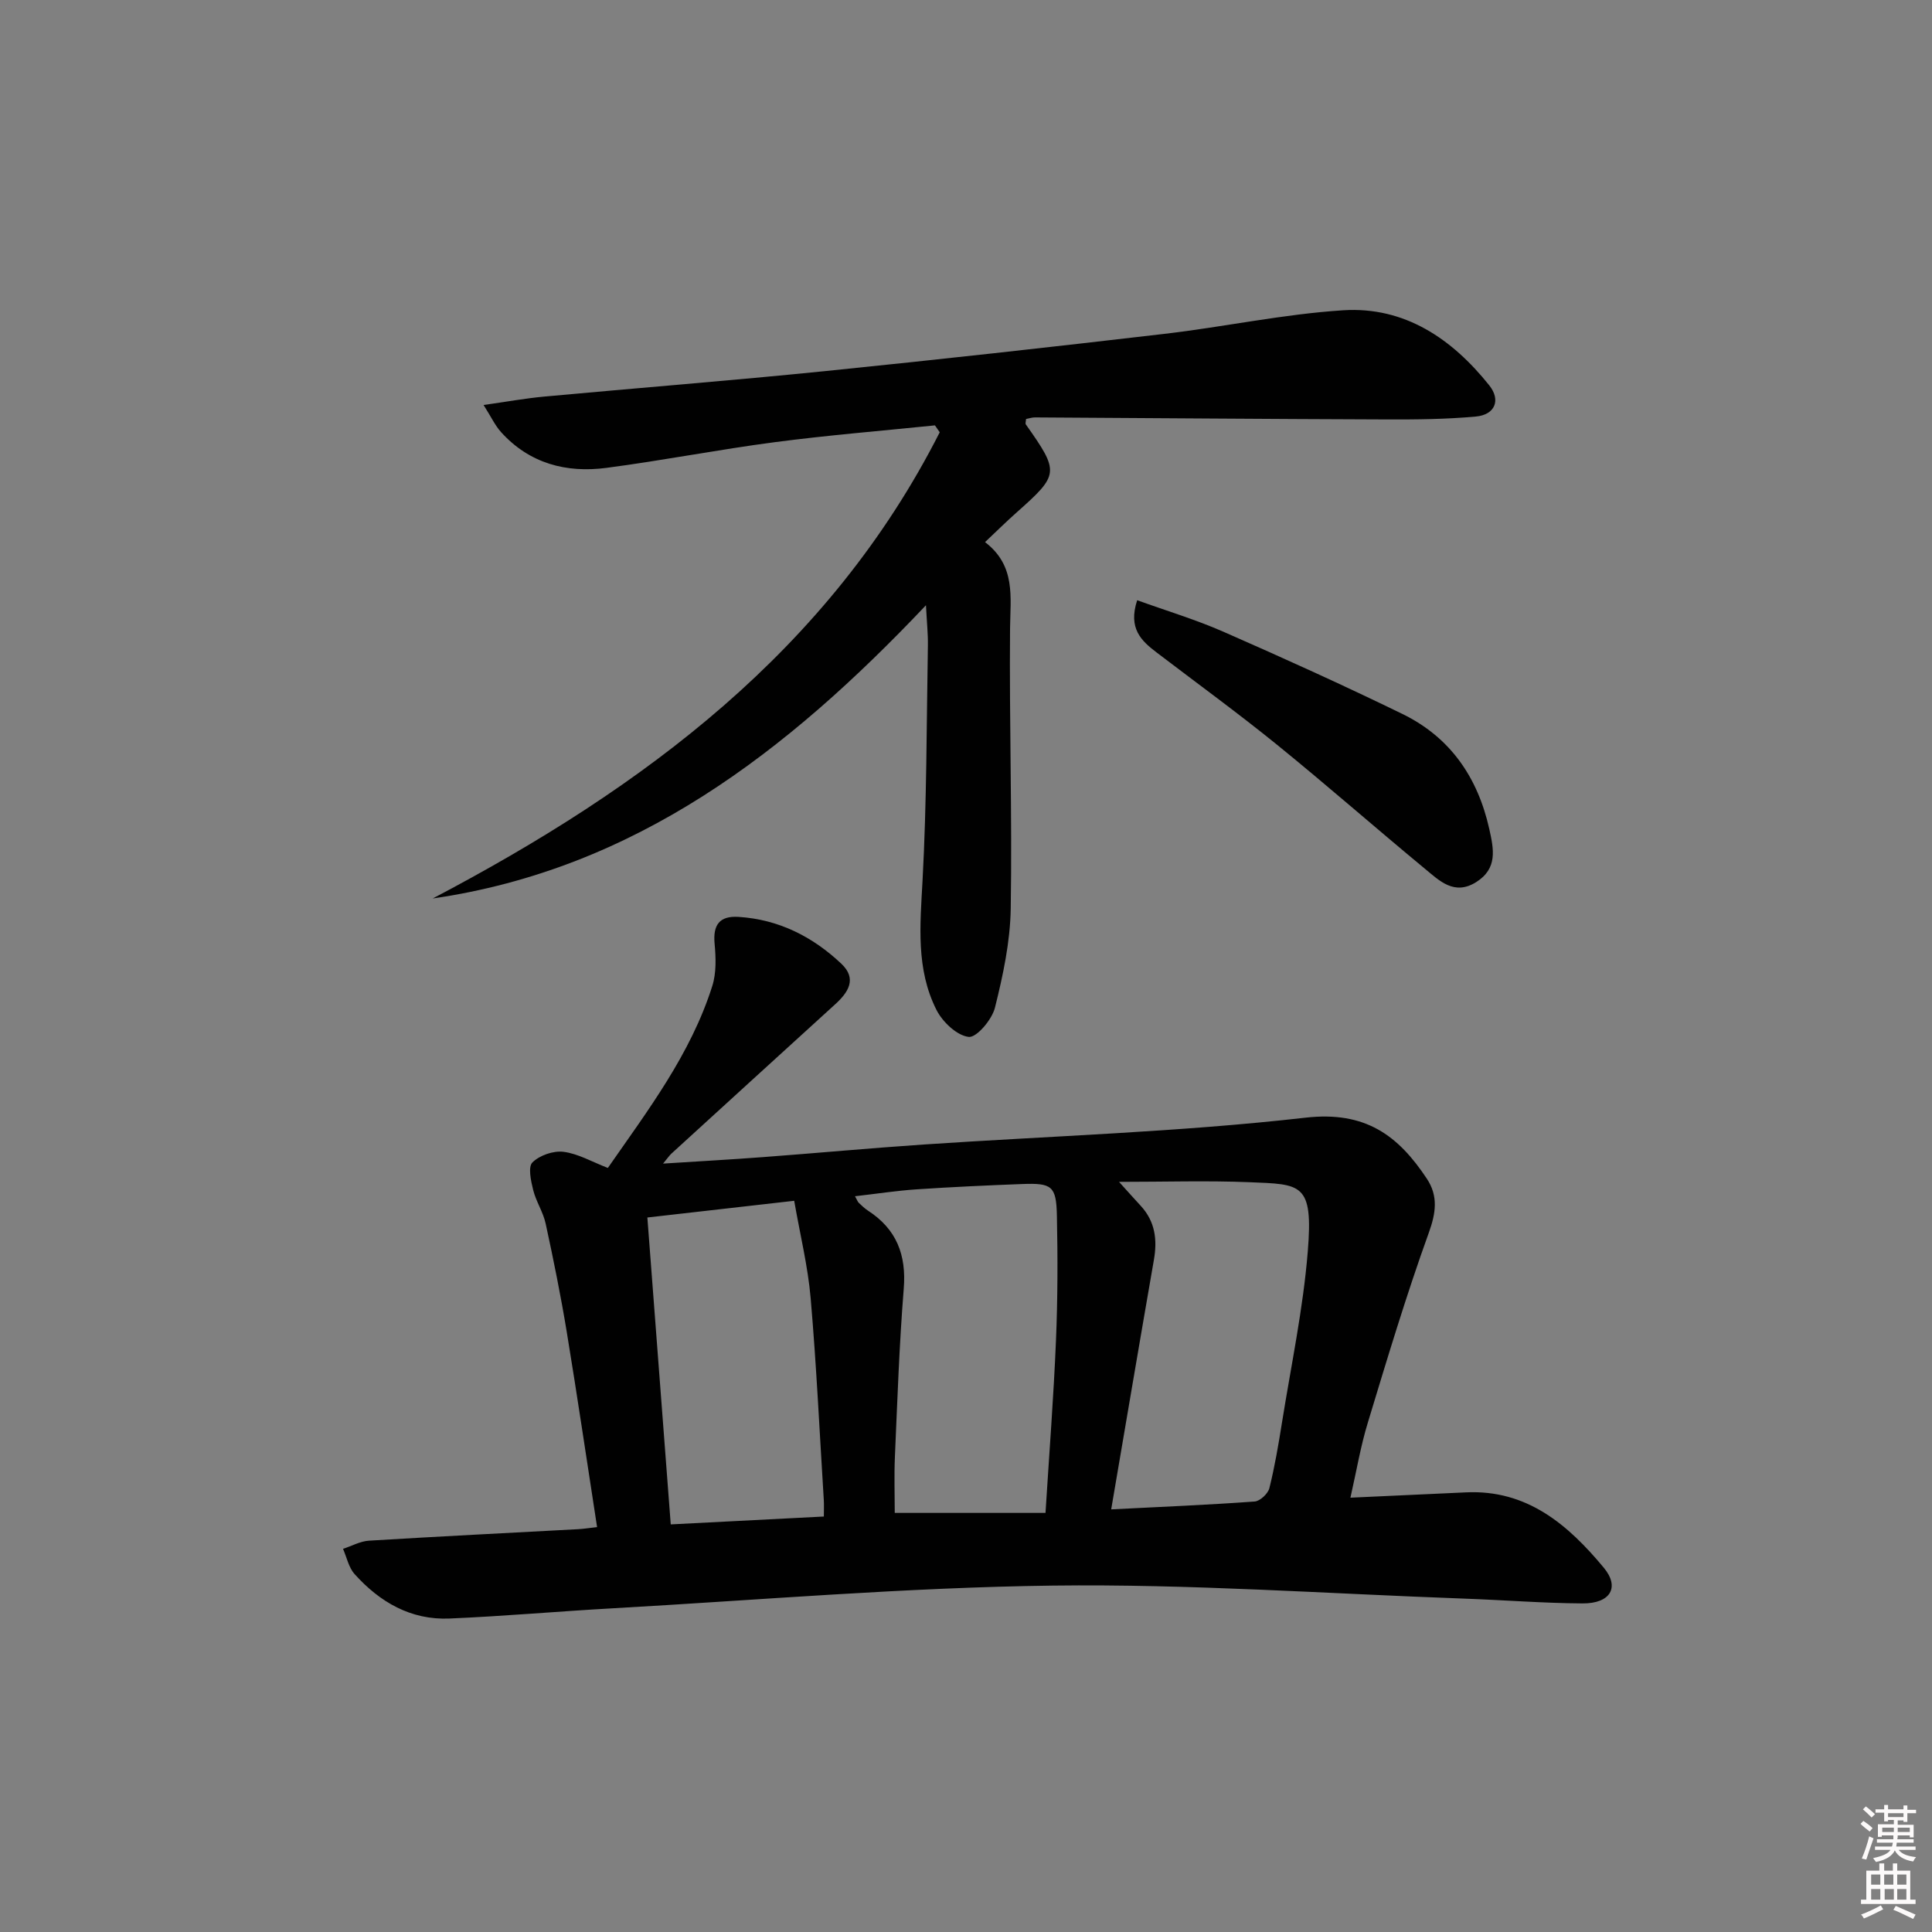
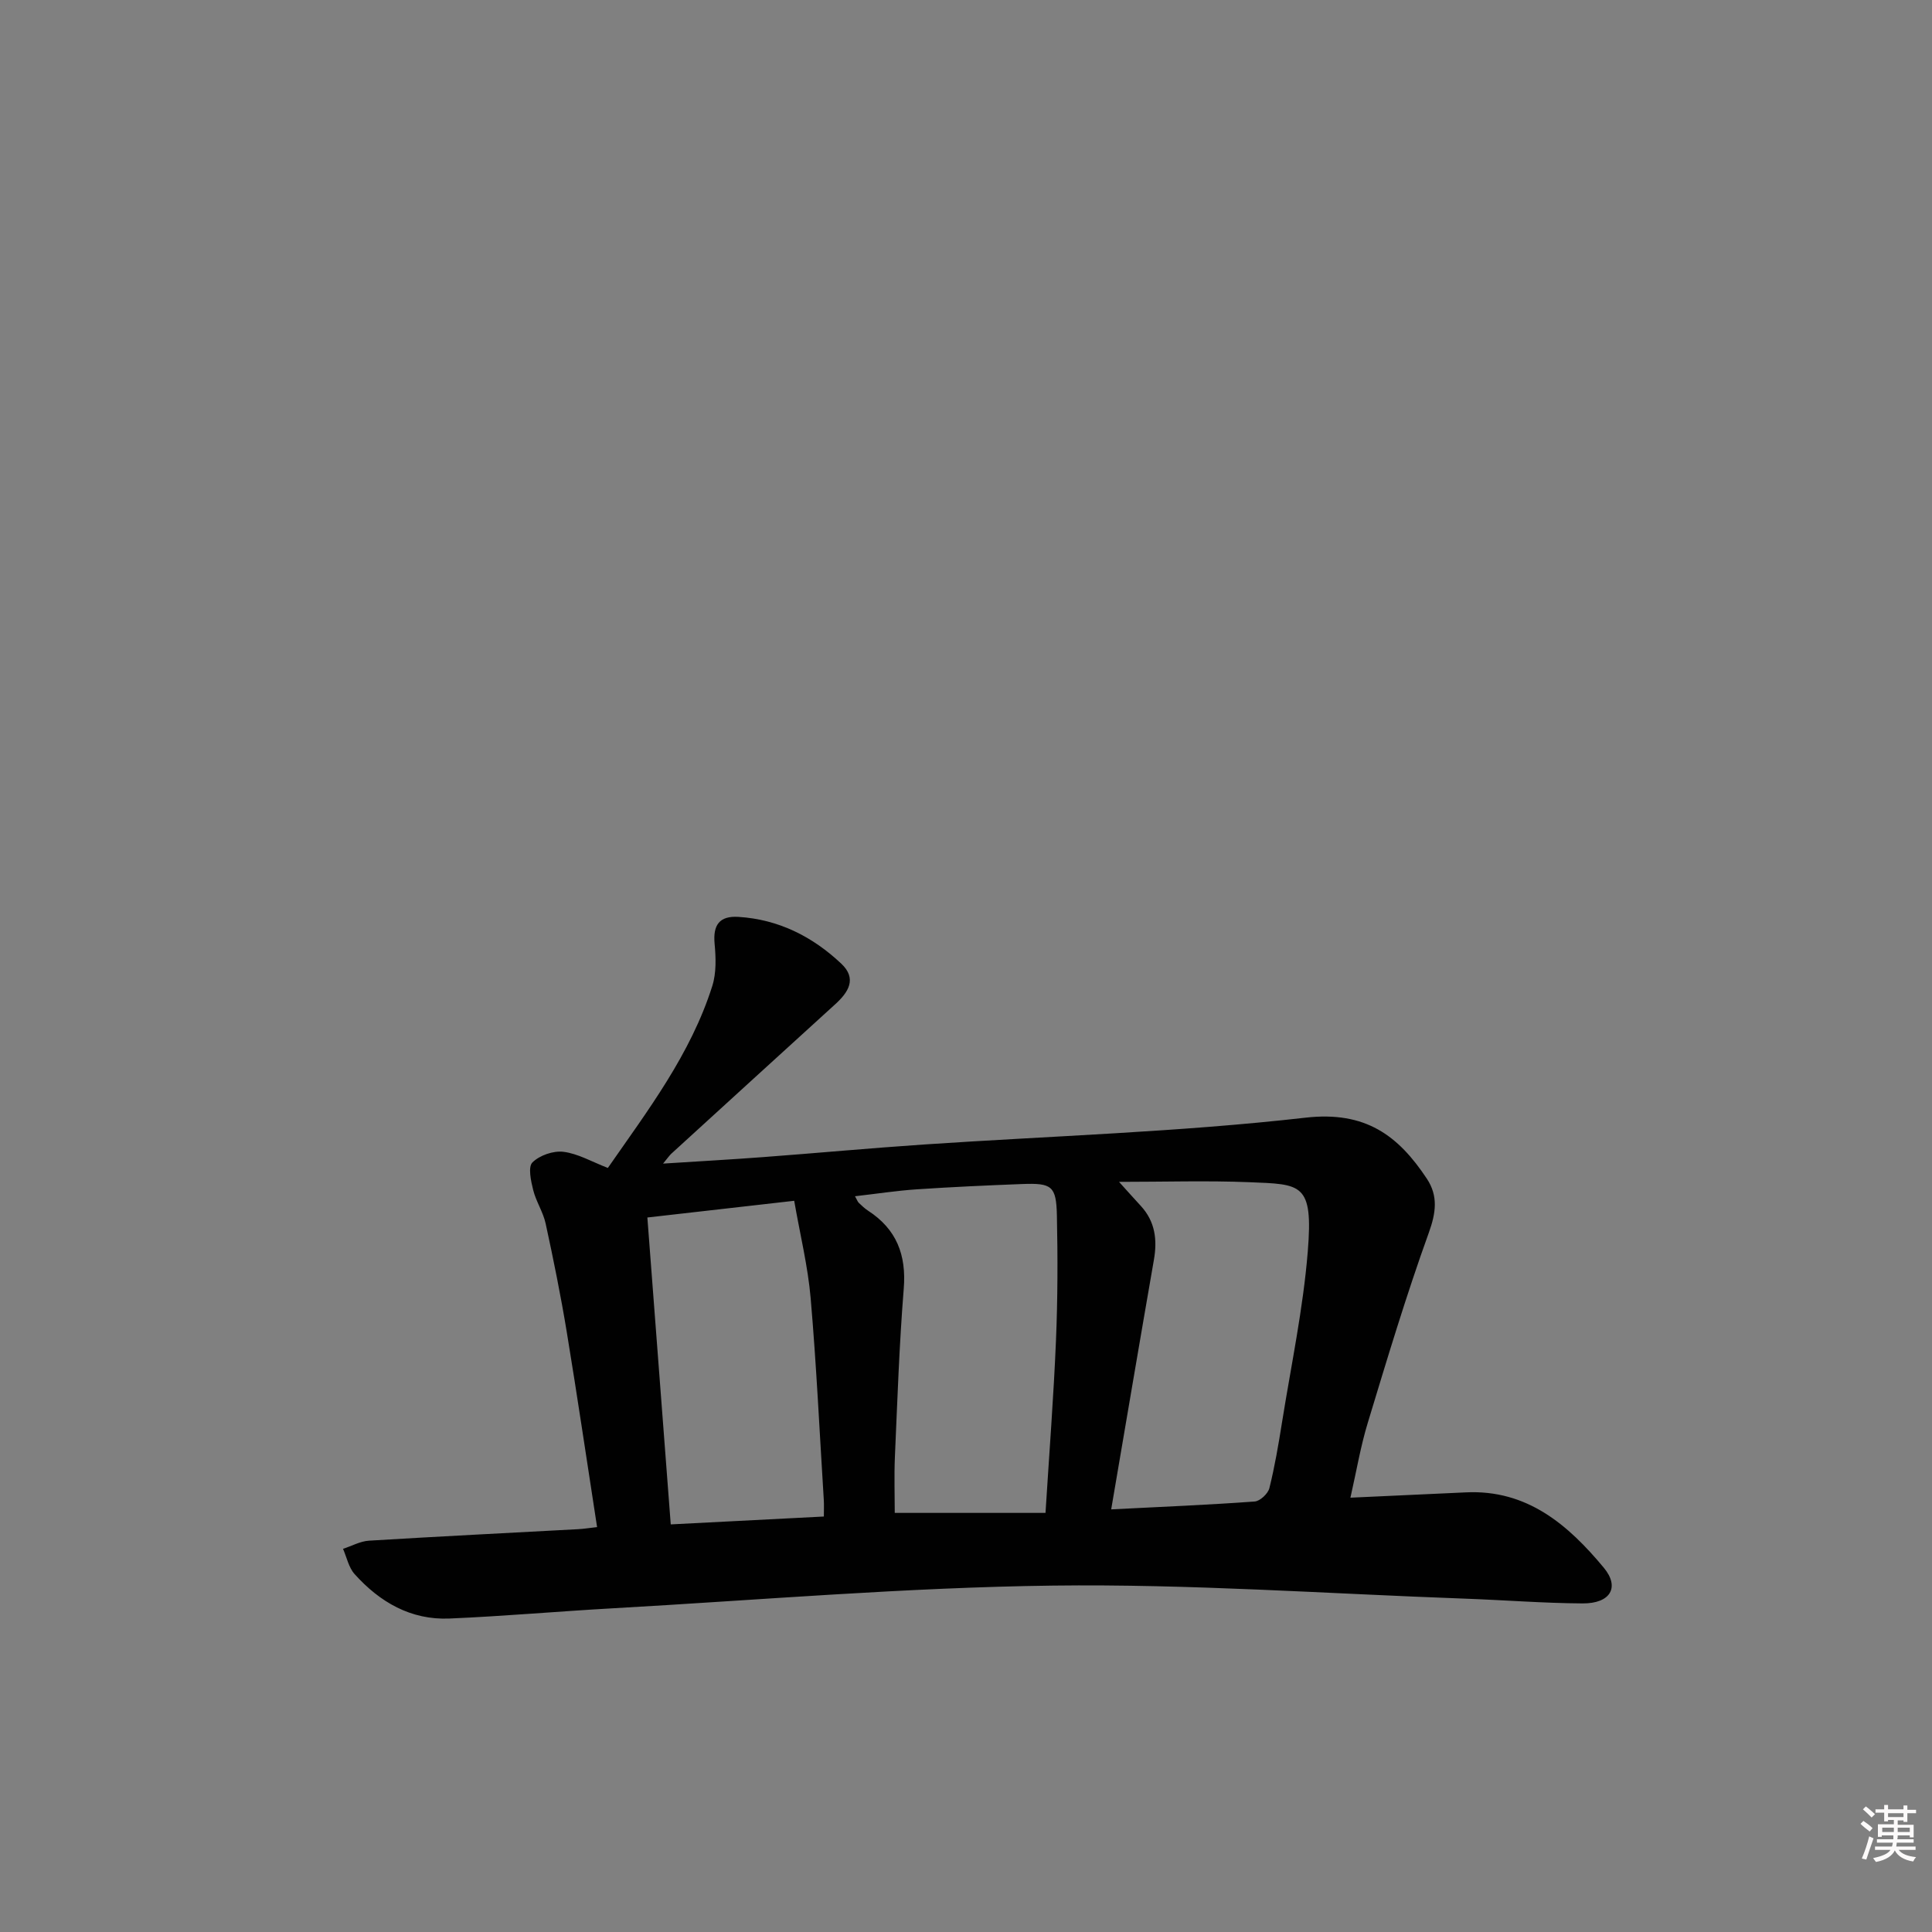
<svg xmlns="http://www.w3.org/2000/svg" enable-background="new 0 0 400 400" viewBox="0 0 400 400">
  <rect x="0" y="0" width="400" height="400" fill="#808080" stroke="none" />
  <path d="m385.2 377.6.6-.6c.6.4 1.3.9 1.9 1.5l-.6.7c-.8-.6-1.4-1.1-1.9-1.6zm.3 7.1c.6-1.4 1.1-2.9 1.5-4.5.3.1.6.3.9.4-.5 1.4-1 2.9-1.5 4.4l-.9-.2zm.2-10.1.6-.6c.7.5 1.3 1.1 1.9 1.6l-.7.7c-.6-.6-1.2-1.2-1.8-1.7zm8.4-.8h.8v.9h1.8v.7h-1.8v1.8h-.8v-.3h-1.2v.9h3.3v2.6h-.8v-.4h-2.5c0 .3 0 .6-.1.8h3.4v.7h-3.5c0 .3-.1.6-.1.8h4v.7h-3.5c.7.9 1.9 1.3 3.6 1.5-.2.2-.4.5-.6.9-1.9-.3-3.2-1.1-3.8-2.3-.5 1.1-1.8 2-3.9 2.4-.2-.3-.4-.5-.6-.8 1.9-.4 3.1-.9 3.6-1.7h-3.2v-.7h3.5c.1-.2.1-.5.2-.8h-3.3v-.7h3.4c0-.2 0-.5 0-.8h-2.4v.3h-.8v-2.6h3.3v-.9h-1.2v.3h-.8v-1.8h-1.8v-.7h1.8v-.9h.8v.9h3.2zm-4.4 5.5h2.4c0-.3 0-.6 0-.9h-2.4zm1.2-3.1h3.2v-.8h-3.2zm4.4 2.2h-2.4v.9h2.5v-.9z" fill="#fcfafa" />
-   <path d="m389.2 385.8h.9v1.5h1.8v-1.5h.9v1.5h2.7v6h1.1v.9h-11.3v-.9h1.1v-6h2.7v-1.5zm.2 8.7.5.8c-1.2.6-2.5 1.3-4 1.9-.2-.3-.3-.6-.6-.8 1.6-.6 3-1.3 4.1-1.9zm-2-4.3h1.9v-2.1h-1.9zm0 3.1h1.9v-2.2h-1.9zm2.7-3.1h1.9v-2.1h-1.9zm.1 3.1h1.9v-2.2h-1.9zm2.3 1.3c1.4.6 2.7 1.2 4.1 1.8l-.5.9c-1.5-.7-2.8-1.4-4.1-1.9zm2.2-6.5h-1.9v2.1h1.9zm-1.9 5.2h1.9v-2.2h-1.9z" fill="#fcfafa" />
  <g fill="#010101">
    <path d="m279.59 310.08c8.35-.38 16.13-.73 23.9-1.1 12.69-.61 21.18 6.72 28.56 15.6 3.38 4.07 1.35 7.43-4.41 7.39-8.14-.05-16.28-.7-24.42-.99-28.41-1.02-56.84-3.06-85.23-2.7-30.38.38-60.74 2.99-91.11 4.7-11.28.63-22.54 1.64-33.83 2.12-8 .34-14.44-3.41-19.64-9.21-1.22-1.36-1.62-3.46-2.39-5.22 1.79-.58 3.56-1.58 5.38-1.69 14.43-.88 28.88-1.6 43.31-2.38 1.14-.06 2.27-.25 3.91-.43-2.11-13.62-4.08-27.04-6.28-40.41-1.24-7.52-2.75-14.99-4.37-22.44-.52-2.39-1.99-4.56-2.58-6.94-.47-1.88-1.1-4.79-.15-5.72 1.49-1.47 4.33-2.45 6.42-2.19 3.02.38 5.87 2.06 9.19 3.34 8.24-11.87 17.14-23.51 21.62-37.67.86-2.71.75-5.87.48-8.76-.36-3.89 1.01-5.79 4.93-5.55 8.32.52 15.35 4.08 21.3 9.69 3.3 3.11 1.48 5.92-1.29 8.43-11.32 10.29-22.61 20.61-33.91 30.92-.36.33-.63.75-1.7 2.04 7.43-.48 14.05-.84 20.66-1.34 11.1-.83 22.18-1.86 33.29-2.61 26.37-1.78 52.85-2.57 79.08-5.56 12.4-1.41 19.17 3.69 25.1 12.63 2.37 3.58 1.91 7.05.39 11.25-4.66 12.91-8.61 26.09-12.6 39.24-1.5 4.9-2.34 9.97-3.61 15.56zm-63.13 3.15c.79-12.6 1.69-24.16 2.17-35.74.36-8.59.37-17.22.19-25.82-.13-6.12-1.04-6.76-7.16-6.53-7.3.28-14.6.61-21.88 1.1-4.19.28-8.36.93-12.76 1.43.46.82.56 1.16.79 1.37.6.57 1.21 1.16 1.9 1.61 5.91 3.83 7.97 9.16 7.4 16.17-.93 11.57-1.32 23.19-1.83 34.8-.17 3.93-.03 7.88-.03 11.61zm13.6-.73c10.58-.54 20.15-.93 29.71-1.63 1.11-.08 2.75-1.62 3.04-2.76 1.12-4.49 1.89-9.07 2.62-13.64 1.88-11.77 4.37-23.5 5.33-35.35 1.16-14.27-1.32-13.91-12.15-14.36-8.71-.35-17.44-.07-26.93-.07 1.89 2.09 3.2 3.56 4.53 5 2.96 3.23 3.42 7 2.69 11.16-2.95 16.95-5.81 33.9-8.84 51.65zm-96.03-60.43c1.64 21.51 3.23 42.47 4.84 63.54 10.99-.57 21.2-1.09 31.7-1.63 0-1.44.05-2.42-.01-3.39-.87-13.93-1.52-27.88-2.72-41.79-.57-6.63-2.19-13.17-3.41-20.19-10.85 1.23-20.35 2.31-30.4 3.46z" />
-     <path d="m193.57 88.07c-11.04 1.13-22.11 2.03-33.11 3.47-11.67 1.53-23.25 3.8-34.92 5.33-8.3 1.09-15.92-.91-21.78-7.38-1.26-1.39-2.08-3.19-3.64-5.64 4.8-.68 8.65-1.38 12.54-1.74 19.36-1.79 38.75-3.31 58.1-5.27 23.46-2.38 46.9-4.98 70.33-7.72 12.36-1.44 24.62-4.09 37-4.88 12.71-.81 22.55 5.9 30.25 15.55 2.41 3.02 1.23 6.08-2.78 6.45-6.09.56-12.25.62-18.38.6-24.3-.08-48.6-.28-72.91-.42-.62 0-1.25.22-1.84.33-.03.53-.18.92-.05 1.11 7 9.92 6.94 10.38-1.88 18.22-2.1 1.86-4.1 3.84-6.56 6.16 6.42 4.9 5.24 11.38 5.18 17.92-.17 19.32.45 38.65.14 57.96-.11 6.87-1.59 13.81-3.27 20.52-.61 2.46-3.81 6.23-5.43 6.04-2.45-.28-5.41-3.09-6.67-5.58-4.27-8.44-3.39-17.54-2.89-26.74.88-16.23.83-32.51 1.11-48.77.04-2.28-.21-4.56-.4-8.28-28.8 30.43-60.17 54.61-102.12 60.71 43.7-22.96 82.1-51.45 104.97-96.52-.34-.47-.66-.95-.99-1.43z" />
-     <path d="m235.44 124.27c6.12 2.21 12.12 4.01 17.82 6.51 12.45 5.46 24.85 11.07 37.08 17.03 9.88 4.81 15.59 13.08 17.99 23.78.95 4.25 1.78 8.22-2.72 11.05-4.52 2.83-7.59-.29-10.58-2.76-10.26-8.48-20.26-17.27-30.6-25.66-8.14-6.6-16.62-12.77-24.96-19.13-3.15-2.4-5.95-4.95-4.03-10.82z" />
  </g>
</svg>